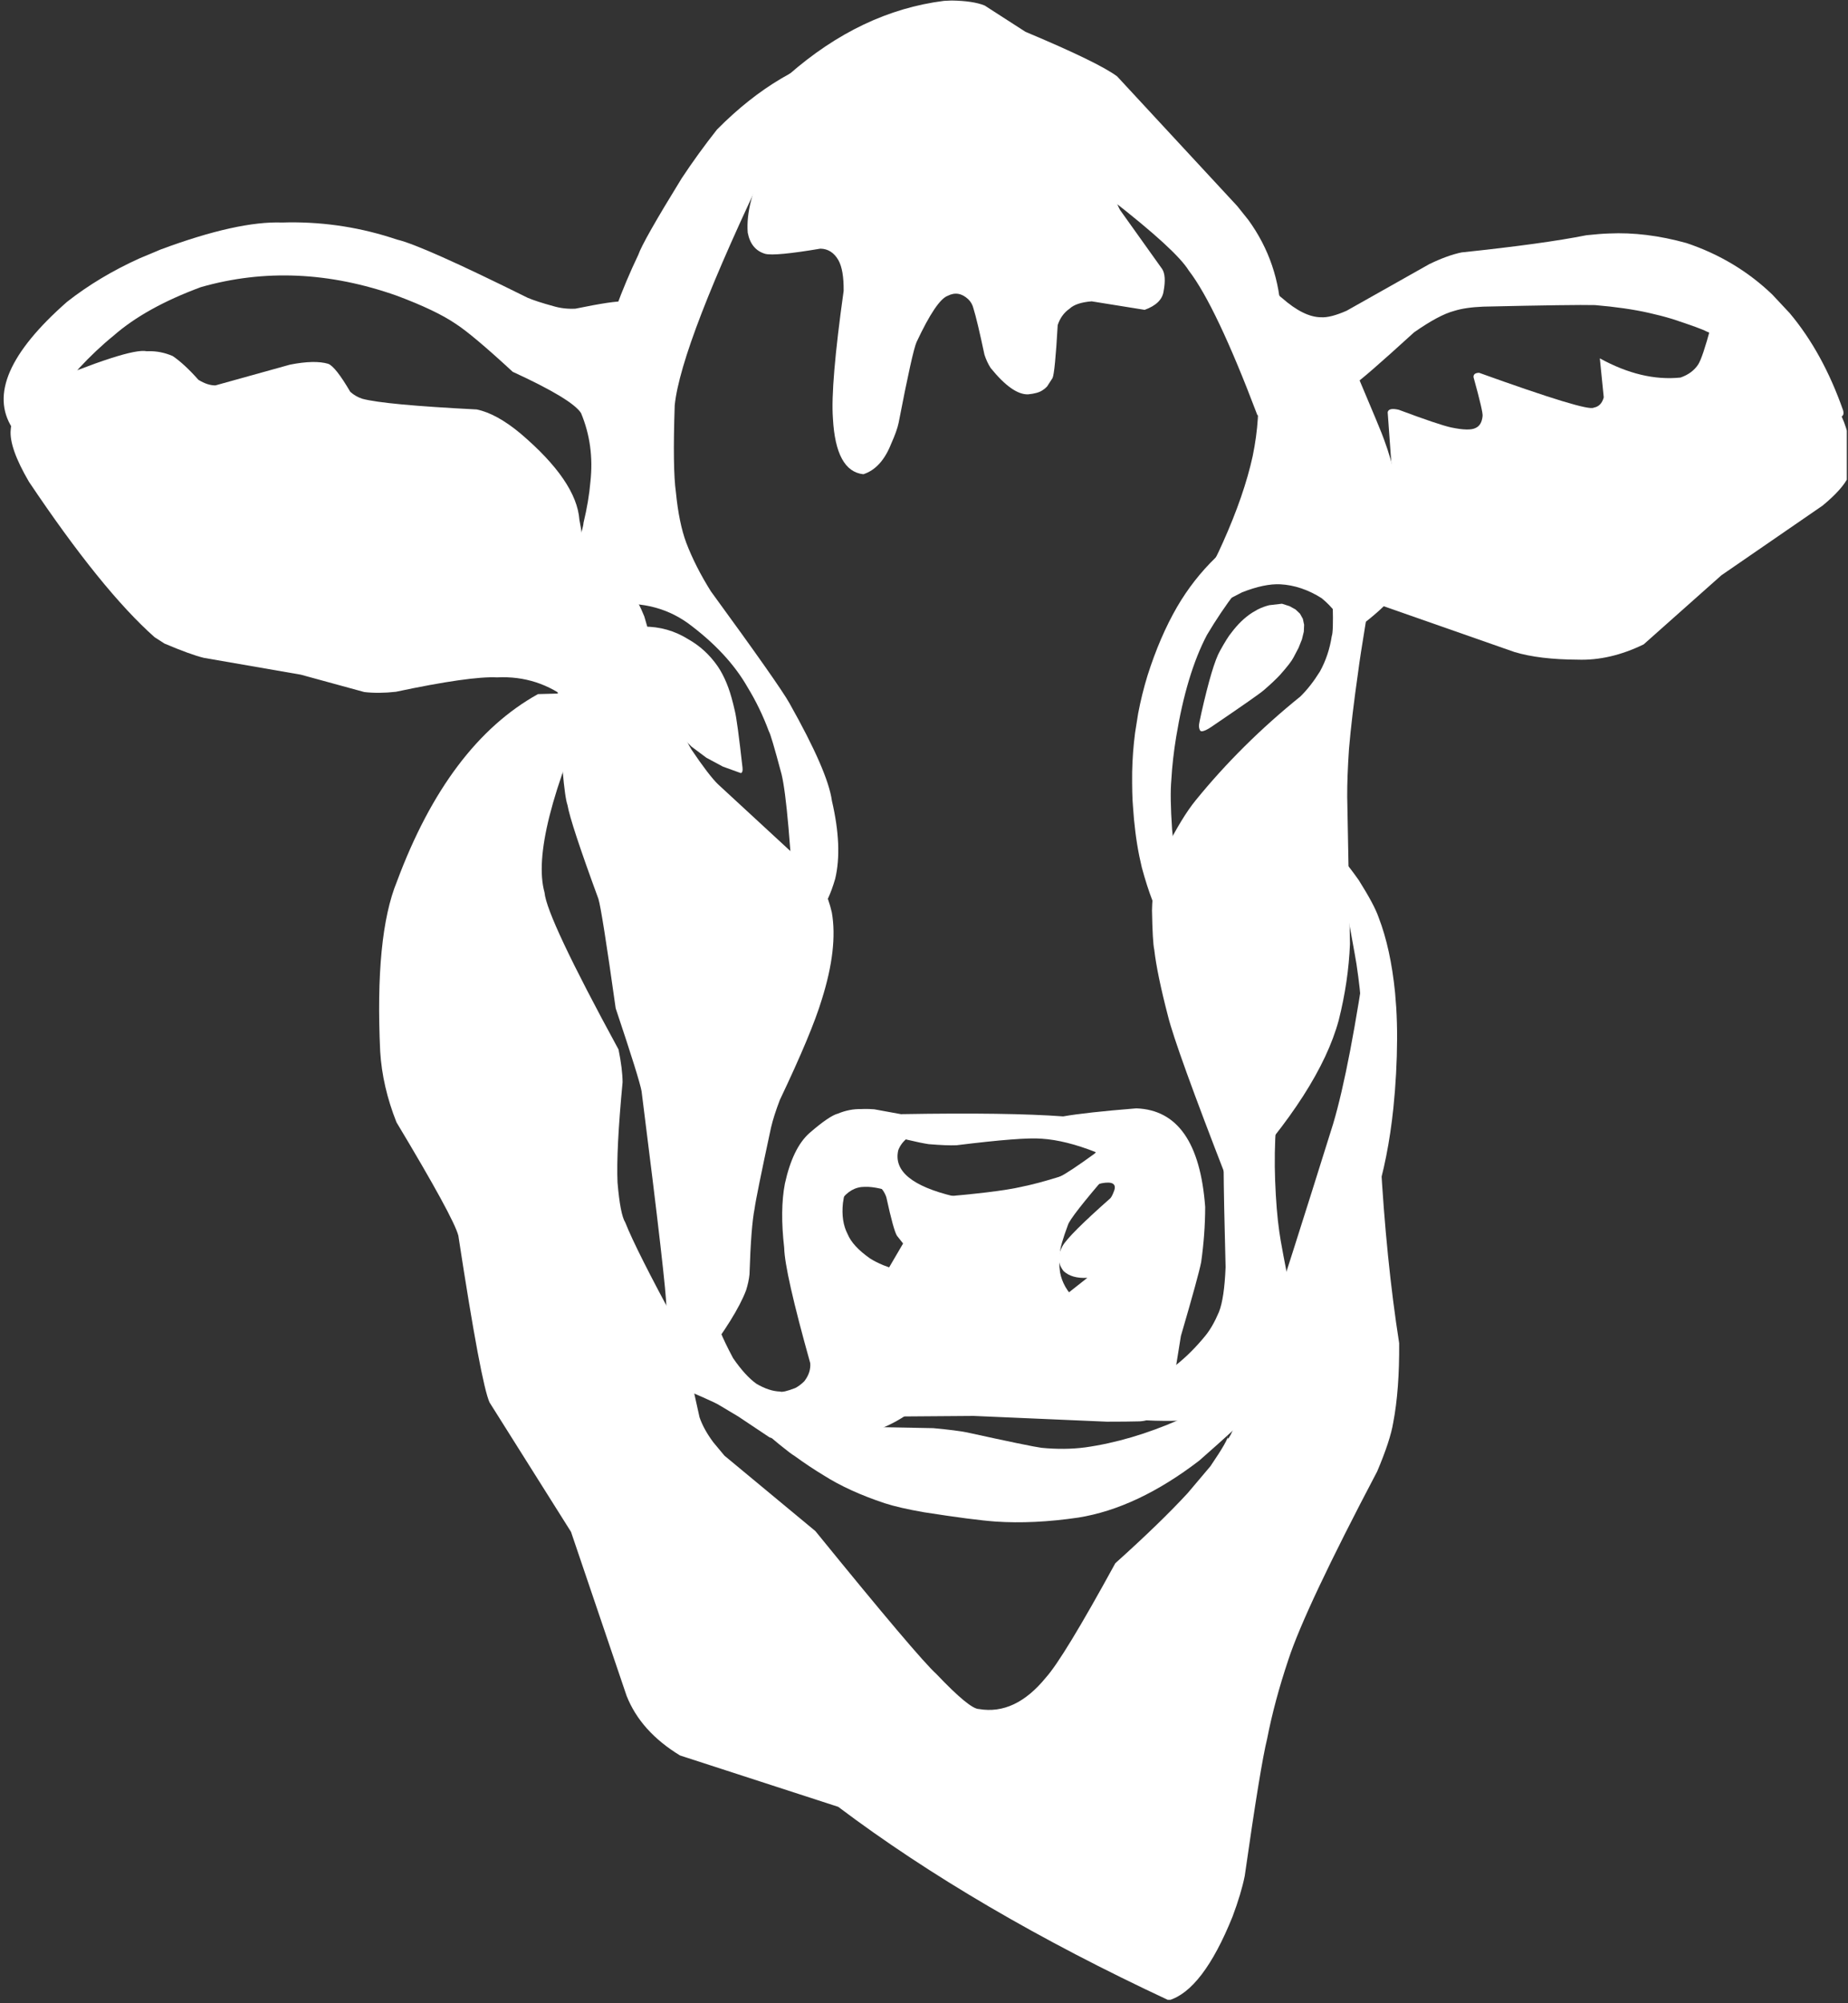
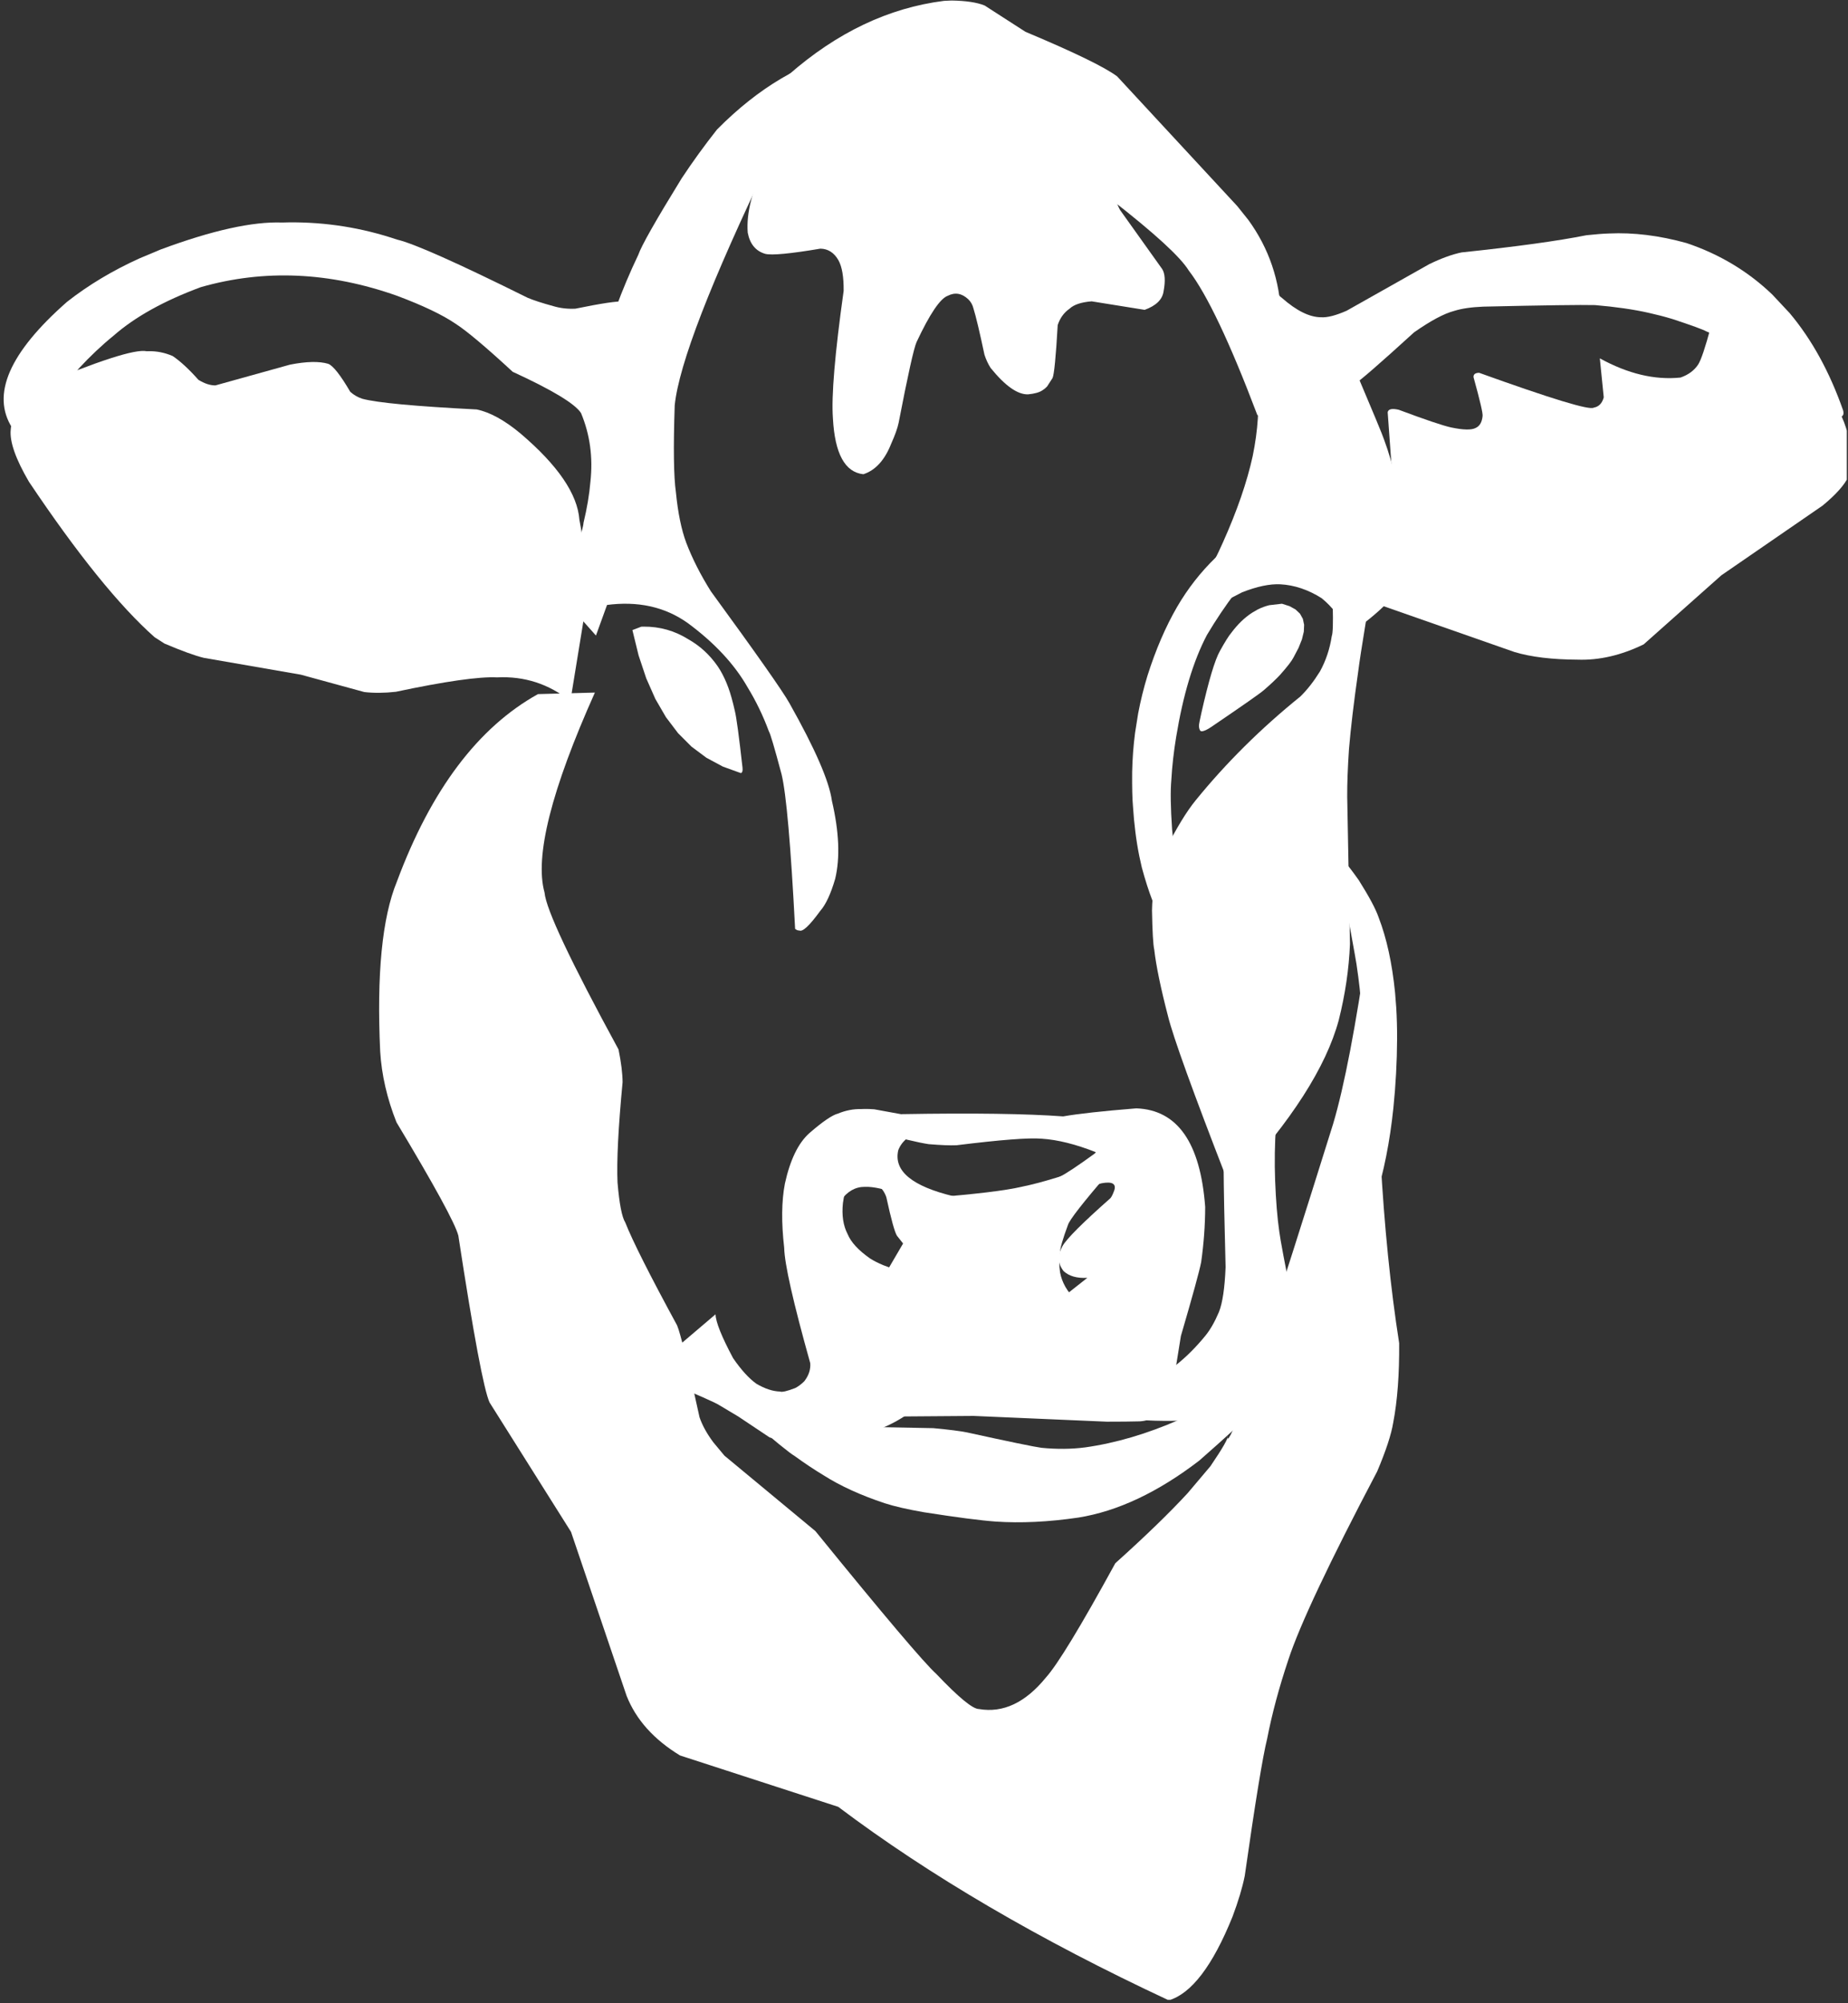
<svg xmlns="http://www.w3.org/2000/svg" width="100%" height="100%" viewBox="0 0 430 466" version="1.1" xml:space="preserve" style="fill-rule:evenodd;clip-rule:evenodd;stroke-linejoin:round;stroke-miterlimit:2;">
  <rect x="0" y="0" width="430" height="466" fill="#333333" stroke="none" />
  <g id="ArtBoard1" transform="matrix(1,0,0,1,-36.848,-0.12)">
    <rect x="36.848" y="0.12" width="429.724" height="465.208" style="fill:none;" />
    <clipPath id="_clip1">
      <rect x="36.848" y="0.12" width="429.724" height="465.208" />
    </clipPath>
    <g clip-path="url(#_clip1)">
      <g transform="matrix(1,0,0,1,0.848,0.12)">
        <path d="M174.422,161.109L161.182,161.464C147.234,169.208 136.286,183.755 128.344,205.099C124.917,213.448 123.625,226.615 124.464,244.609C124.797,250.052 126.057,255.542 128.255,261.073C137.109,275.818 141.906,284.599 142.646,287.422C146.177,310.474 148.604,323.422 149.922,326.26L168.865,356.349L181.797,394.484C183.984,400.026 188.13,404.651 194.229,408.365L231.042,420.313C252.266,436.302 277.906,451.307 307.964,465.328C313.234,463.755 318.177,457.276 322.781,445.885C324.13,442.286 325.078,439.13 325.625,436.422C328.068,419.307 329.807,408.651 330.849,404.458C331.974,398.667 333.62,392.536 335.786,386.078C338.411,378.063 345.302,363.464 356.453,342.281C358.484,337.484 359.729,333.703 360.182,330.927C361.156,325.854 361.615,319.698 361.563,312.458C357.531,286.724 355.786,255.24 356.323,218.01C355.594,216.797 354.906,217.255 354.266,219.396C351.479,238.734 348.786,252.755 346.193,261.458C332.255,306.042 324.307,330.146 322.349,333.776C321.786,334.813 321.542,334.932 321.609,334.141C321.87,334.484 320.552,336.797 317.646,341.078L312.375,347.313C308.156,351.896 302.536,357.344 295.516,363.646C287.464,378.365 282.073,387.24 279.344,390.26C274.583,396.094 269.401,398.531 263.797,397.568C262.359,397.583 259.057,394.87 253.885,389.422C251.057,386.87 241.672,375.786 225.729,356.172L204.568,338.625L201.969,335.505C200.458,333.469 199.391,331.526 198.766,329.677C196.068,317.266 194.328,310.146 193.547,308.313C187.193,296.62 183.172,288.646 181.495,284.391C180.708,283.141 180.109,280.036 179.688,275.083C179.469,270.151 179.859,262.375 180.865,251.755C180.849,249.688 180.536,247.151 179.922,244.135C168.771,223.656 163.031,211.49 162.708,207.635C160.365,199.281 164.271,183.776 174.422,161.109" style="fill:white;fill-rule:nonzero;" />
      </g>
      <g transform="matrix(1,0,0,1,0.848,0.12)">
-         <path d="M159.349,123.396L165.771,160.99C166.516,176.349 167.276,185.109 168.047,187.281C168.542,190.125 170.938,197.391 175.234,209.083C175.766,210.781 177.109,219.271 179.26,234.557C182.958,245.599 184.969,252.036 185.286,253.859C189.203,284.839 191.12,301.552 191.036,304C192.188,309.745 193.891,314.536 196.141,318.375C197.141,318.917 198.245,318.292 199.443,316.495C204.693,309.625 208.083,304.177 209.604,300.146C210.01,298.859 210.276,297.63 210.396,296.448C210.63,289.042 211.026,283.943 211.583,281.146C211.807,279.396 213.078,273.12 215.401,262.318C215.839,260.453 216.526,258.302 217.464,255.859C222.422,245.438 225.672,237.651 227.219,232.51C229.74,224.516 230.516,217.766 229.552,212.255C228.599,208.099 226.901,204.74 224.458,202.182L203.109,182.479C201.688,181.115 199.625,178.417 196.911,174.396C194.25,170.135 190.589,159.802 185.917,143.391C184.974,141.026 183.938,139.12 182.818,137.672C178.182,131.125 170.359,126.365 159.349,123.396" style="fill:white;fill-rule:nonzero;" />
-       </g>
+         </g>
      <g transform="matrix(1,0,0,1,0.848,0.12)">
        <path d="M70.516,81.698L70.141,81.708C67.474,81.135 58.828,83.927 44.214,90.083C40.776,91.927 38.875,95.224 38.495,99.964C38.219,102.724 39.63,106.766 42.74,112.078C54.016,128.896 63.755,140.948 71.969,148.229L74.281,149.714C78.365,151.443 81.422,152.552 83.448,153.036L105.984,156.943L120.755,160.984C122.964,161.245 125.411,161.229 128.109,160.927C139.62,158.49 147.474,157.37 151.667,157.573C158.036,157.26 163.719,159.104 168.714,163.099L172.724,138.51C172.318,131.125 171.682,125.266 170.818,120.927C170.385,114.943 165.823,108.255 157.125,100.854C153.417,97.76 150.021,95.896 146.927,95.25C132.615,94.521 123.74,93.693 120.297,92.76C119.255,92.422 118.328,91.885 117.505,91.151C115.208,87.229 113.495,85.057 112.365,84.63C110.266,84.01 107.302,84.073 103.474,84.828L86.12,89.656C84.87,89.656 83.552,89.219 82.161,88.349C79.969,85.88 77.974,84.036 76.177,82.823C74.328,82.026 72.443,81.651 70.516,81.698" style="fill:white;fill-rule:nonzero;" />
      </g>
      <g transform="matrix(1,0,0,1,0.848,0.12)">
        <path d="M103.193,51.729L101.677,51.766C94.776,51.505 85.349,53.594 73.391,58.036L68.542,60.068C65.385,61.49 62.396,63.047 59.573,64.74C56.75,66.432 54.089,68.255 51.594,70.219C38.161,82.026 33.906,91.797 38.828,99.526C40.354,101.057 41.885,101.271 43.432,100.167C44.422,98.031 48.063,93.208 54.354,85.703C56.953,82.891 59.656,80.339 62.474,78.047C67.432,73.708 74.188,69.958 82.734,66.797C97.469,62.583 112.688,63.255 128.38,68.807C134.422,71.073 138.943,73.229 141.943,75.271C144.531,76.922 148.984,80.661 155.297,86.49C164.51,90.724 169.813,93.927 171.198,96.094C173.276,101.073 174.005,106.401 173.38,112.073C173.13,115.036 172.594,118.219 171.776,121.615C171.719,123.042 169.859,128.615 166.203,138.333L174.667,147.844C185.661,117.76 191.224,101.042 191.359,97.693C191.104,90.911 190.38,85.531 189.188,81.552C189.068,80.198 187.75,77.609 185.234,73.797C184.234,72.552 182.839,71.333 181.057,70.146C179.667,70.01 175.948,70.563 169.901,71.807C168.13,71.896 166.448,71.708 164.859,71.245C162.115,70.495 160.083,69.833 158.766,69.266C142.38,61.135 132.26,56.63 128.406,55.74C120.214,52.974 111.813,51.641 103.193,51.729" style="fill:white;fill-rule:nonzero;" />
      </g>
      <g transform="matrix(1,0,0,1,0.848,0.12)">
        <path d="M234.417,11.792L233.766,11.818C222.74,14.323 212.427,20.432 202.833,30.135C199.885,33.87 197.141,37.661 194.594,41.516C188.594,51.26 185.234,57.182 184.521,59.276C180.656,67.359 177.599,75.682 175.359,84.25L177.073,140.75C184.359,139.766 190.651,141.141 195.943,144.875C202.219,149.495 206.885,154.495 209.948,159.875C211.906,163.073 213.563,166.5 214.911,170.151C215.208,170.547 216.188,173.859 217.849,180.078C218.948,184.568 220,196.568 221.01,216.073C221.37,216.359 221.698,216.484 221.984,216.453C222.745,216.839 224.37,215.323 226.854,211.901C228.141,210.453 229.302,207.964 230.333,204.438C231.505,199.542 231.25,193.495 229.573,186.297C228.958,181.755 225.661,174.177 219.682,163.568C218.172,160.849 212.083,152.177 201.406,137.552C199,133.714 197.089,129.948 195.677,126.25C194.547,123.214 193.745,119.307 193.276,114.536C192.755,110.875 192.661,104.125 192.995,94.286C193.964,84.786 201.349,65.682 215.151,36.974C215.026,36.526 216.422,35.063 219.349,32.578C220.75,31.109 226.047,28.453 235.245,24.609C236.083,23.932 236.807,22.964 237.422,21.698C238.901,17.776 239.448,15.464 239.068,14.771C238.542,12.75 236.99,11.76 234.417,11.792" style="fill:white;fill-rule:nonzero;" />
      </g>
      <g transform="matrix(1,0,0,1,0.848,0.12)">
        <path d="M257.427,0.12L255.667,0.198C242.766,1.823 230.703,7.563 219.464,17.432C217.276,19.229 215.005,21.198 212.651,23.328L211.12,36.552C212.604,34.844 215.677,32.75 220.349,30.276C223.12,28.979 226.125,27.984 229.38,27.292C231.922,27 234.234,27.063 236.318,27.484C244.672,30.365 248.906,31.667 249.021,31.38C250.271,31.719 256.281,30.219 267.047,26.87C269.839,26.51 272.63,26.958 275.417,28.214C276.276,28.49 278.641,30.208 282.51,33.375C283.594,34.307 287.635,38.667 294.635,46.458C304.667,54.276 310.656,59.766 312.604,62.932C314.729,65.693 317.12,69.87 319.771,75.464C322.427,81.057 325.349,88.063 328.536,96.484C328.786,96.755 328.995,96.875 329.161,96.849C329.297,97.141 329.76,96.604 330.542,95.229C331.182,93.797 331.854,91.417 332.557,88.083L333.641,82.375C334.047,79.38 334.203,76.484 334.109,73.688C333.823,65.297 331.281,57.797 326.479,51.177L323.891,47.943L295.938,17.766C293.031,15.599 285.922,12.146 274.609,7.401L265.109,1.281C263.354,0.563 260.792,0.177 257.427,0.12" style="fill:white;fill-rule:nonzero;" />
      </g>
      <g transform="matrix(1,0,0,1,0.848,0.12)">
        <path d="M320.036,51.01L329.708,88.76C330.391,90.099 331.891,91.469 334.198,92.87C336.333,93.859 338.641,94.099 341.13,93.594C342.745,93.214 344.26,92.745 345.677,92.193C346.661,91.87 348.406,90.995 350.906,89.557C352.271,88.74 356.974,84.656 365.026,77.318C368.896,74.604 372.016,72.938 374.391,72.318C376.109,71.776 378.359,71.443 381.135,71.333C395.318,71.01 403.995,70.891 407.161,70.974C411.958,71.38 416.109,71.979 419.604,72.771C421.479,73.188 423.323,73.661 425.13,74.208C429.589,75.677 432.219,76.635 433.026,77.083C437.51,78.927 441.911,81.229 446.224,83.995C453.719,89.156 458.979,93.339 462.01,96.542C464.297,97.385 465.25,97.031 464.87,95.484C463.297,90.995 461.474,86.865 459.396,83.089C457.323,79.313 454.995,75.896 452.422,72.833L448.37,68.505C442.719,63.094 436.068,59.104 428.417,56.542C422.089,54.786 416.089,54.047 410.422,54.313C409.036,54.354 407.271,54.49 405.12,54.724C398.5,56.047 388.823,57.38 376.078,58.719C373.896,59.172 371.396,60.078 368.583,61.438L349.328,72.292C346.802,73.396 344.833,73.901 343.422,73.802C340.745,73.807 337.714,72.318 334.323,69.339C332.839,68.323 328.078,62.214 320.036,51.01" style="fill:white;fill-rule:nonzero;" />
      </g>
      <g transform="matrix(1,0,0,1,0.848,0.12)">
        <path d="M436.625,74.62L436.516,74.625C435.432,74.625 434.609,75.125 434.057,76.13C432.786,80.854 431.813,83.745 431.13,84.807C430.208,86.193 428.839,87.203 427.026,87.828C421.052,88.448 414.797,86.958 408.255,83.365L409.167,92.438C408.792,93.828 408.016,94.62 406.833,94.828C405.88,95.479 396.99,92.781 380.172,86.724C379.25,86.74 378.813,87.083 378.87,87.755C380.396,93.255 381.094,96.276 380.969,96.823C380.828,98.219 380.297,99.125 379.37,99.547C378.396,100.073 376.469,100.031 373.594,99.422C371.682,98.995 367.635,97.63 361.464,95.323C359.891,94.958 359.036,95.151 358.891,95.901L360.177,113.74C360.203,118.818 359.974,122.87 359.495,125.896C359.339,128.708 358.417,131.917 356.734,135.516C355.672,137.339 354.344,138.568 352.755,139.203L388.38,151.672C392.255,152.839 397.156,153.427 403.083,153.453C408.109,153.625 413.234,152.443 418.458,149.896L436.536,133.828L460.089,117.615C463.203,115.042 465.198,112.802 466.083,110.896C467.677,103.146 465.375,95.792 459.167,88.828C457.13,86.427 454.682,84.021 451.818,81.609L447.214,77.979L453.177,88.198C450.24,84.661 446.563,81.021 442.151,77.276C439.818,75.49 437.979,74.604 436.625,74.62" style="fill:white;fill-rule:nonzero;" />
      </g>
      <g transform="matrix(1,0,0,1,0.848,0.12)">
        <path d="M324.958,76.531L325.755,78.906C327.74,85.161 328.667,88.656 328.531,89.385C329.073,94.458 328.724,100.026 327.484,106.089C326.161,112.135 323.849,118.833 320.557,126.177C317.885,132.188 314.682,137.917 310.943,143.37C310.521,144.448 310.375,145.021 310.5,145.089C310.526,145.156 310.573,145.193 310.635,145.203L325.005,137.792C328.469,136.427 331.438,135.802 333.911,135.922C337.193,136.099 340.401,137.177 343.526,139.156C346.063,141.224 347.885,143.661 348.995,146.479C349.469,147.047 349.938,147.297 350.391,147.224C354.151,144.484 356.953,142.146 358.786,140.208L359.104,139.74L360.026,137.01L360.698,134.484C362.224,127.177 362.203,119.391 360.625,111.13C360.016,108.219 359.156,105.255 358.047,102.255C357.786,101.396 355.469,95.818 351.109,85.526C350.37,83.547 349.906,82.01 349.714,80.911L324.958,76.531" style="fill:white;fill-rule:nonzero;" />
      </g>
      <g transform="matrix(1,0,0,1,0.848,0.12)">
        <path d="M357.12,125.479L345.396,135.833C345.75,137.594 345.99,139.297 346.109,140.943C346.214,144.964 346.141,147.307 345.88,147.974C345.432,150.927 344.521,153.661 343.151,156.167C341.682,158.531 340.156,160.479 338.583,162.016C329.406,169.422 321.292,177.469 314.229,186.156C312.068,188.797 309.661,192.76 307.01,198.042C305.688,200.99 304.844,203.766 304.479,206.365C304.234,208.099 304.089,209.917 304.052,211.818C304.141,216.714 304.313,219.75 304.578,220.927C305.01,224.698 306.078,229.849 307.776,236.38C308.984,241.26 313.552,253.911 321.484,274.323C322.031,275.464 322.672,275.677 323.401,274.964C336.521,260.745 344.552,248.208 347.495,237.349C349.005,231.359 349.88,225.443 350.115,219.599L349.474,185.313C349.458,182.234 349.599,178.552 349.885,174.266C350.302,169.318 351.01,163.354 352.01,156.38C352.599,151.719 354.302,141.417 357.12,125.479" style="fill:white;fill-rule:nonzero;" />
      </g>
      <g transform="matrix(1,0,0,1,0.848,0.12)">
        <path d="M347.724,199.703L347.651,199.708C347.438,199.693 347.333,200.057 347.344,200.802C349.969,214.922 351.401,222.75 351.635,224.292C352.281,228.661 352.63,231.87 352.677,233.917L352.714,237.255L352.625,239.807C352.526,241.5 352.349,243.172 352.099,244.833C351.849,246.49 351.521,248.13 351.115,249.755L350.453,252.177C349.969,253.781 349.411,255.375 348.776,256.943L356.01,278.943C357.99,272.677 359.391,265.625 360.214,257.792C360.766,252.391 361.057,247 361.083,241.615C361.089,239.099 361.021,236.677 360.88,234.344L360.609,230.906C359.927,224.073 358.651,218.25 356.792,213.432C356.135,211.505 354.599,208.615 352.177,204.771C349.531,201.026 348.047,199.339 347.724,199.703" style="fill:white;fill-rule:nonzero;" />
      </g>
      <g transform="matrix(1,0,0,1,0.848,0.12)">
        <path d="M330.62,121.094L327.396,123.005C322.38,126.531 319.516,128.781 318.807,129.76C315.354,133.109 312.38,136.911 309.896,141.172C307.224,145.781 304.922,151.12 303,157.182C302.115,160.073 301.391,163 300.828,165.974L300.115,170.464C299.724,173.479 299.495,176.536 299.432,179.63C299.406,183.24 299.469,185.865 299.62,187.51C299.75,189.604 299.943,191.625 300.188,193.563C300.432,195.5 300.734,197.359 301.094,199.141L301.672,201.755C304.839,213.531 308.74,219.979 313.38,221.109C313.609,220.734 313.661,220.167 313.542,219.417C310.859,207.786 309.255,198.969 308.729,192.964C308.375,187.771 308.318,183.922 308.552,181.417C308.734,178.193 309.109,174.87 309.672,171.448C311.286,161.63 313.672,153.719 316.833,147.714C321.063,140.589 325.75,134.469 330.901,129.354L330.62,121.094" style="fill:white;fill-rule:nonzero;" />
      </g>
      <g transform="matrix(1,0,0,1,0.848,0.12)">
        <path d="M334.292,140.443L331.323,140.786C330.385,141.021 329.479,141.359 328.599,141.807L327.302,142.563C326.448,143.12 325.625,143.781 324.823,144.552C324.026,145.323 323.255,146.203 322.516,147.193C321.938,147.865 321.057,149.271 319.87,151.406C318.688,153.49 317.24,158.323 315.531,165.906C315.177,167.49 314.99,168.448 314.979,168.786C314.979,169.224 315.063,169.589 315.219,169.88C315.307,170.042 315.469,170.12 315.703,170.115C316.208,170.063 316.917,169.729 317.828,169.115C325.182,164.12 329.255,161.271 330.047,160.568C331.604,159.229 332.865,158.047 333.833,157.01C335.536,155.094 336.583,153.74 336.974,152.948L338.141,150.734L338.943,148.729L339.38,146.932L339.448,145.339L339.151,143.948L338.484,142.76L337.453,141.781L336.057,141.01L334.292,140.443" style="fill:white;fill-rule:nonzero;" />
      </g>
      <g transform="matrix(1,0,0,1,0.848,0.12)">
        <path d="M185.734,145.771L185.505,145.776L185.214,145.786L183.151,146.573L184.589,152.458L186.37,157.797L188.49,162.589L190.953,166.833L193.755,170.531L196.896,173.682L200.38,176.281L204.208,178.333L208.375,179.839C208.719,179.755 208.854,179.333 208.771,178.583C207.943,171.182 207.344,166.766 206.979,165.344C206.474,163.104 205.969,161.307 205.464,159.943C205.188,159.193 204.891,158.474 204.573,157.797L204.078,156.802C203.74,156.161 203.375,155.552 202.99,154.984C201.141,152.328 198.87,150.24 196.182,148.724C192.995,146.724 189.51,145.74 185.734,145.771" style="fill:white;fill-rule:nonzero;" />
      </g>
      <g transform="matrix(1,0,0,1,0.848,0.12)">
        <path d="M261.802,16.036L224.333,23.771C222.901,24.641 221.438,26.036 219.948,27.964C217.328,31.693 215.427,34.927 214.25,37.656C211.047,44.042 209.625,49.531 209.984,54.12C210.484,56.76 211.844,58.406 214.057,59.052C215.563,59.432 219.839,59.031 226.896,57.844C228.688,57.88 230.089,58.781 231.094,60.547C231.932,62.052 232.339,64.427 232.302,67.672C230.255,82.286 229.422,92.167 229.807,97.318C230.245,105.531 232.604,109.865 236.891,110.318C239.693,109.411 241.849,107.052 243.359,103.234C244.266,101.208 244.844,99.583 245.094,98.37C247.26,87.167 248.656,80.901 249.276,79.563C252.344,73.021 254.766,69.432 256.547,68.797C258.219,67.953 259.797,68.219 261.281,69.599C261.901,70.193 262.313,70.927 262.521,71.802C263.083,73.594 263.932,77.161 265.068,82.505C265.427,83.63 265.906,84.656 266.505,85.599C269.901,89.786 272.813,91.833 275.245,91.734C276.766,91.589 277.88,91.266 278.589,90.776C278.99,90.526 279.344,90.234 279.651,89.891L280.911,87.938C281.286,87.115 281.688,83.01 282.109,75.625C282.646,73.99 283.563,72.719 284.87,71.813C285.87,70.865 287.583,70.292 290.016,70.099L302.344,72.078C304.995,71.12 306.458,69.693 306.74,67.802C307.198,65.37 307.089,63.63 306.417,62.578L296.594,48.813C295.698,47.229 294.161,42.484 291.99,34.578C291.51,33.271 290.646,31.818 289.396,30.224C287.339,27.854 280.151,24.839 267.839,21.167C265.25,19.693 263.24,17.979 261.802,16.036" style="fill:white;fill-rule:nonzero;" />
      </g>
      <g transform="matrix(1,0,0,1,0.848,0.12)">
        <path d="M265.943,262.083L266.161,262.099C266.422,262.115 266.672,262.13 266.922,262.141L267.104,262.151C267.224,262.156 267.344,262.161 267.458,262.167C267.573,262.172 267.693,262.177 267.802,262.182C267.339,262.156 267.047,262.135 266.922,262.13C266.286,262.099 265.958,262.083 265.943,262.083M237.177,276.089L237.276,276.089C238.245,276.052 239.411,276.188 240.771,276.49C241.531,276.651 243.167,277.083 245.682,277.792C246.198,278.589 246.755,279.609 247.359,280.844C248.068,282.354 248.563,283.74 248.859,285.005C249.651,288.599 249.531,291.526 248.5,293.781C248.099,294.641 247.781,295.198 247.547,295.464C247.255,295.849 246.927,296.193 246.573,296.484L246.021,296.885C245.635,297.13 245.219,297.328 244.771,297.479L244.078,297.667C243.599,297.771 243.089,297.823 242.547,297.828C240.771,297.745 239.438,297.531 238.547,297.188L235.932,295.807L233.781,294.271L232.089,292.583L230.859,290.745L230.089,288.755L229.781,286.609L229.938,284.318L230.552,281.87L231.63,279.266C233.156,277.151 235.005,276.094 237.177,276.089M237.146,257.974L236.318,258C234.542,257.964 232.766,258.313 230.99,259.047C229.661,259.38 227.443,260.891 224.339,263.583C221.75,265.885 219.849,269.802 218.635,275.328C217.849,279.406 217.792,284.391 218.469,290.271C218.542,293.995 220.563,302.938 224.531,317.104C224.646,318.563 224.188,319.964 223.156,321.302C222.495,321.969 221.792,322.495 221.057,322.885C219.156,323.62 217.969,323.896 217.505,323.708C215.818,323.661 213.995,323.063 212.026,321.911C210.297,320.688 208.484,318.703 206.583,315.948C203.901,310.927 202.542,307.526 202.495,305.74L186.906,319C187.51,319.542 188.661,320.26 190.37,321.156C198.234,324.406 202.594,326.333 203.458,326.932L207.729,329.479L215.083,334.385C217.839,335.193 221.693,335.526 226.651,335.396C234.688,334.875 241.375,332.839 246.719,329.286C251.349,326.823 255.5,322.099 259.172,315.104C261.885,309.344 263.036,302.589 262.63,294.844C261.734,289.651 259.099,284.906 254.74,280.604C261.927,282.698 268.755,282.969 275.214,281.411C284.188,279.365 289.729,275.661 291.828,270.292C291.911,269.938 291.682,269.188 291.146,268.042C286.76,271.229 283.917,273.12 282.615,273.719C279.302,275.448 275.76,276.771 271.995,277.688C267.599,278.76 262.932,278.969 258,278.307C248.224,275.974 243.891,272.396 245.01,267.573C245.88,265.313 247.807,263.849 250.797,263.172C254.021,262.182 259.063,261.818 265.927,262.083C263.057,261.87 259.625,261.464 255.62,260.865C252.792,260.458 247.396,259.526 239.438,258.052C238.656,257.99 237.891,257.964 237.146,257.974" style="fill:white;fill-rule:nonzero;" />
      </g>
      <g transform="matrix(1,0,0,1,0.848,0.12)">
        <path d="M293.427,270.089L293.313,270.094C284.625,273.208 278.125,275.193 273.818,276.052C270.042,276.948 262.885,277.813 252.354,278.635L224.036,327.052C226.885,328.516 230.854,329.354 235.948,329.578L262.547,329.38L293.521,330.719C296.781,330.719 299.344,330.693 301.219,330.641C304.021,330.448 305.229,329.339 304.844,327.313L304.714,326.443C302.635,322.016 300.979,317.734 299.74,313.589C298.932,312.406 297.87,311.276 296.547,310.188C291.036,306.318 287.635,303.724 286.339,302.417C284.328,300.5 283.099,298.354 282.656,295.979C282.438,294.5 282.432,292.974 282.646,291.411C282.661,290.391 283.276,288.234 284.5,284.943C284.875,283.74 288.042,279.688 294,272.786C295.13,270.974 294.943,270.078 293.427,270.089" style="fill:white;fill-rule:nonzero;" />
      </g>
      <g transform="matrix(1,0,0,1,0.848,0.12)">
        <path d="M304.37,275.807L304.37,276.292L304.359,276.766L304.339,277.234L304.313,277.698L304.281,278.146L304.24,278.594L304.188,279.031L304.13,279.458L304.063,279.88C304.125,279.198 304.172,278.625 304.208,278.151C304.266,277.37 304.318,276.589 304.365,275.807L304.37,275.807M300.443,257.833L300.297,257.839C292.495,258.469 286.854,259.089 283.38,259.703C274.885,259.073 262.391,258.896 245.906,259.177C244.281,259.286 241.74,259.682 238.292,260.349L233.182,261.651L233.083,261.979C233.078,262.188 233.286,262.344 233.708,262.443C236.443,262.719 238.49,262.979 239.854,263.214C245.448,264.792 249.531,265.771 252.094,266.161C254.901,266.391 257.052,266.479 258.547,266.417C268.823,265.146 275.432,264.635 278.385,264.891C282.094,265.13 286.292,266.172 290.979,268.026L284.177,279.125C287.724,277 290.453,275.714 292.359,275.25C294.797,274.807 295.771,275.365 295.271,276.917C294.932,277.859 294.625,278.474 294.349,278.755C287.927,284.432 284.224,288.13 283.24,289.849C282.016,292.026 282.104,293.979 283.5,295.708C284.771,296.875 286.604,297.391 289,297.26L282.531,302.365C281.635,303.37 281.318,304.339 281.568,305.276L296.323,321.25C297.474,322.255 298.474,322.922 299.318,323.25L301.677,323.286C305.953,323.359 308.448,322.531 309.161,320.802L310.776,310.781C313.521,301.391 315.094,295.667 315.49,293.604C316.104,289.281 316.417,285 316.427,280.766C315.318,265.839 309.99,258.198 300.443,257.833" style="fill:white;fill-rule:nonzero;" />
      </g>
      <g transform="matrix(1,0,0,1,0.848,0.12)">
-         <path d="M335.125,245.948L320.969,262.63C320.557,263.276 320.625,273.99 321.177,294.771C320.979,299.609 320.469,303.089 319.63,305.203C318.641,307.531 317.573,309.391 316.432,310.771C314.266,313.417 312,315.677 309.62,317.563C307.359,319.375 302.271,322.141 294.349,325.865C293.51,326.359 293.104,326.771 293.141,327.099C293.786,329.828 300.469,330.927 313.188,330.401C319.318,328.771 323.297,327.281 325.125,325.927C327.844,324.359 330.193,322.484 332.167,320.302C333.453,318.859 334.49,317.224 335.281,315.396C335.677,314.484 336.01,313.521 336.281,312.51C336.495,312.068 336.766,310.443 337.089,307.646C337.156,306.547 337.073,305.104 336.833,303.313C334.969,294.016 333.911,288.417 333.672,286.521C333.208,283.323 332.885,279.359 332.703,274.635C332.542,270.318 332.609,266.026 332.911,261.771C333.01,258.557 333.745,253.286 335.125,245.948" style="fill:white;fill-rule:nonzero;" />
+         <path d="M335.125,245.948L320.969,262.63C320.557,263.276 320.625,273.99 321.177,294.771C320.979,299.609 320.469,303.089 319.63,305.203C318.641,307.531 317.573,309.391 316.432,310.771C314.266,313.417 312,315.677 309.62,317.563C307.359,319.375 302.271,322.141 294.349,325.865C293.51,326.359 293.104,326.771 293.141,327.099C293.786,329.828 300.469,330.927 313.188,330.401C319.318,328.771 323.297,327.281 325.125,325.927C327.844,324.359 330.193,322.484 332.167,320.302C333.453,318.859 334.49,317.224 335.281,315.396C335.677,314.484 336.01,313.521 336.281,312.51C337.156,306.547 337.073,305.104 336.833,303.313C334.969,294.016 333.911,288.417 333.672,286.521C333.208,283.323 332.885,279.359 332.703,274.635C332.542,270.318 332.609,266.026 332.911,261.771C333.01,258.557 333.745,253.286 335.125,245.948" style="fill:white;fill-rule:nonzero;" />
      </g>
      <g transform="matrix(1,0,0,1,0.848,0.12)">
        <path d="M301.641,270.276L301.432,272.073C300.922,276.615 300.865,280.495 301.26,283.714C301.51,285.089 301.969,286.359 302.646,287.531C303.068,288.286 303.578,288.781 304.161,289.021C305.234,289.38 306.51,288.344 307.984,285.911C308.625,284.875 310.005,281.51 312.125,275.823L301.641,270.276" style="fill:white;fill-rule:nonzero;" />
      </g>
      <g transform="matrix(1,0,0,1,0.848,0.12)">
        <path d="M335.594,315.068L335.422,315.089C334.88,315.219 333.635,315.849 331.688,316.979C328.089,319.547 323.458,322.609 317.797,326.172C314.776,328.021 312.307,329.385 310.38,330.266C302.891,333.552 295.604,335.698 288.516,336.698C285.333,337.115 281.943,337.146 278.339,336.797C276.609,336.563 270.833,335.375 261.021,333.219C259.354,332.885 256.729,332.552 253.135,332.224L230.198,331.792L210.198,330C216.214,335.161 219.771,338.057 220.865,338.677C223.161,340.354 225.422,341.854 227.63,343.188C231.536,345.672 236.286,347.839 241.875,349.693C244.115,350.422 247.146,351.115 250.958,351.781C258.609,352.979 264.172,353.703 267.656,353.953C273.547,354.354 279.969,354.047 286.922,353.026C296.063,351.557 305.438,347.141 315.036,339.781C321.396,334.203 324.891,330.984 325.526,330.12C327.458,328.135 329.12,326.255 330.521,324.479C333.359,320.948 335.052,317.807 335.594,315.068" style="fill:white;fill-rule:nonzero;" />
      </g>
      <g transform="matrix(1,0,0,1,0.848,0.12)">
        <path d="M237.755,271.948L231.063,273.073C236.089,273.917 239.224,274.844 240.469,275.839C241.302,276.568 241.896,277.464 242.245,278.536C243.359,283.661 244.182,286.641 244.714,287.474L246.089,289.208L246.656,289.823C247.026,290.203 247.38,290.516 247.719,290.771C248.339,291.276 249.031,291.521 249.792,291.5C250.427,291.323 250.984,290.875 251.458,290.161C251.698,289.807 251.917,289.385 252.115,288.896L252.396,288.109C252.573,287.552 252.729,286.932 252.865,286.24C253.01,285.193 252.995,284.188 252.823,283.219C252.74,282.734 252.615,282.26 252.448,281.792C251.964,280.646 251.63,279.964 251.438,279.76C250.37,278.042 248.88,276.578 246.958,275.359C246,274.75 244.932,274.198 243.76,273.714L241.917,273.031C240.641,272.609 239.25,272.245 237.755,271.948" style="fill:white;fill-rule:nonzero;" />
      </g>
      <g transform="matrix(1,0,0,1,0.848,0.12)">
        <path d="M236.776,270.807L236.552,270.953C235.974,271.359 235.443,271.859 234.964,272.443L236.781,270.807L236.776,270.807M234.938,272.464L225.141,281.286C225.135,284.714 225.599,287.766 226.526,290.427L227.313,292.354C227.891,293.594 228.589,294.734 229.401,295.781C230.214,296.823 231.146,297.776 232.193,298.625C234.813,300.479 237.411,301.495 239.99,301.672C242.854,301.833 245.594,301.057 248.208,299.349C248.719,298.792 248.974,298.469 248.974,298.385C249.083,298.188 249.146,298.005 249.172,297.828C249.245,297.505 249.099,297.188 248.734,296.875C248.521,296.708 248.172,296.536 247.688,296.359C244.594,295.406 242.557,294.729 241.568,294.333C240.286,293.797 239.25,293.271 238.458,292.755C235.755,290.87 234.016,288.984 233.234,287.099C232.203,285.125 231.839,282.719 232.135,279.88C232.563,276.714 233.495,274.24 234.938,272.464" style="fill:white;fill-rule:nonzero;" />
      </g>
    </g>
  </g>
</svg>